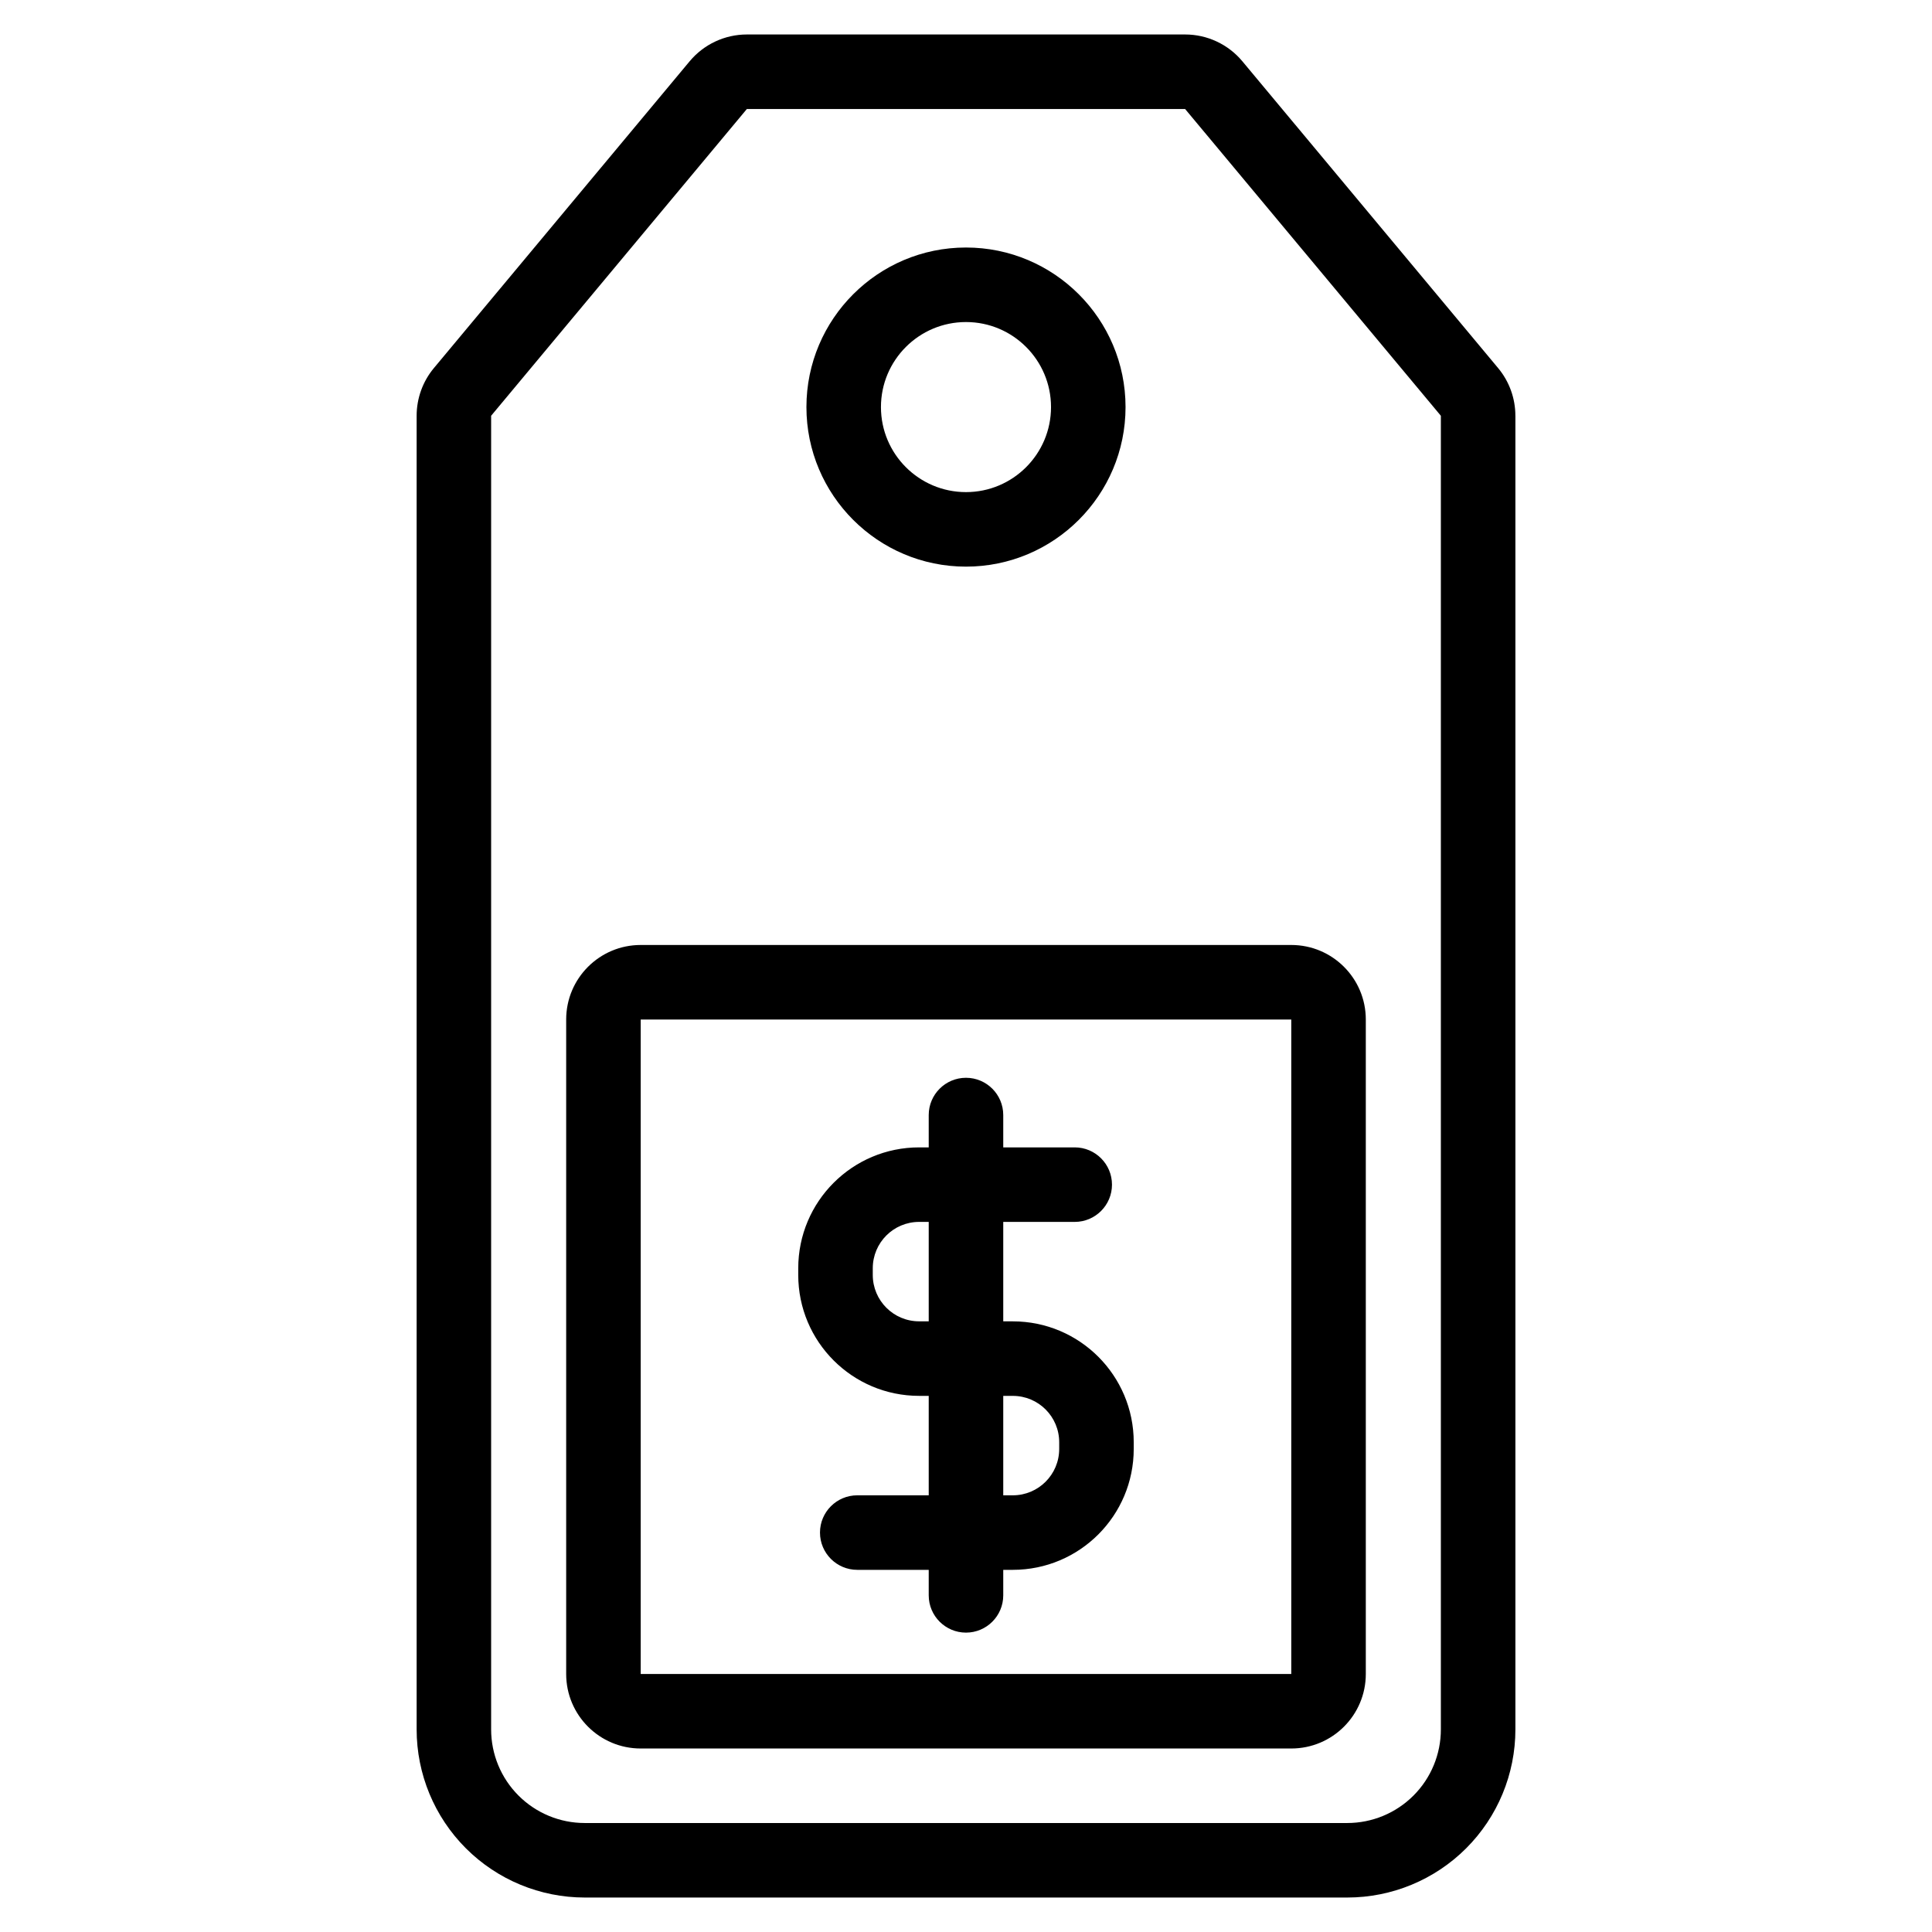
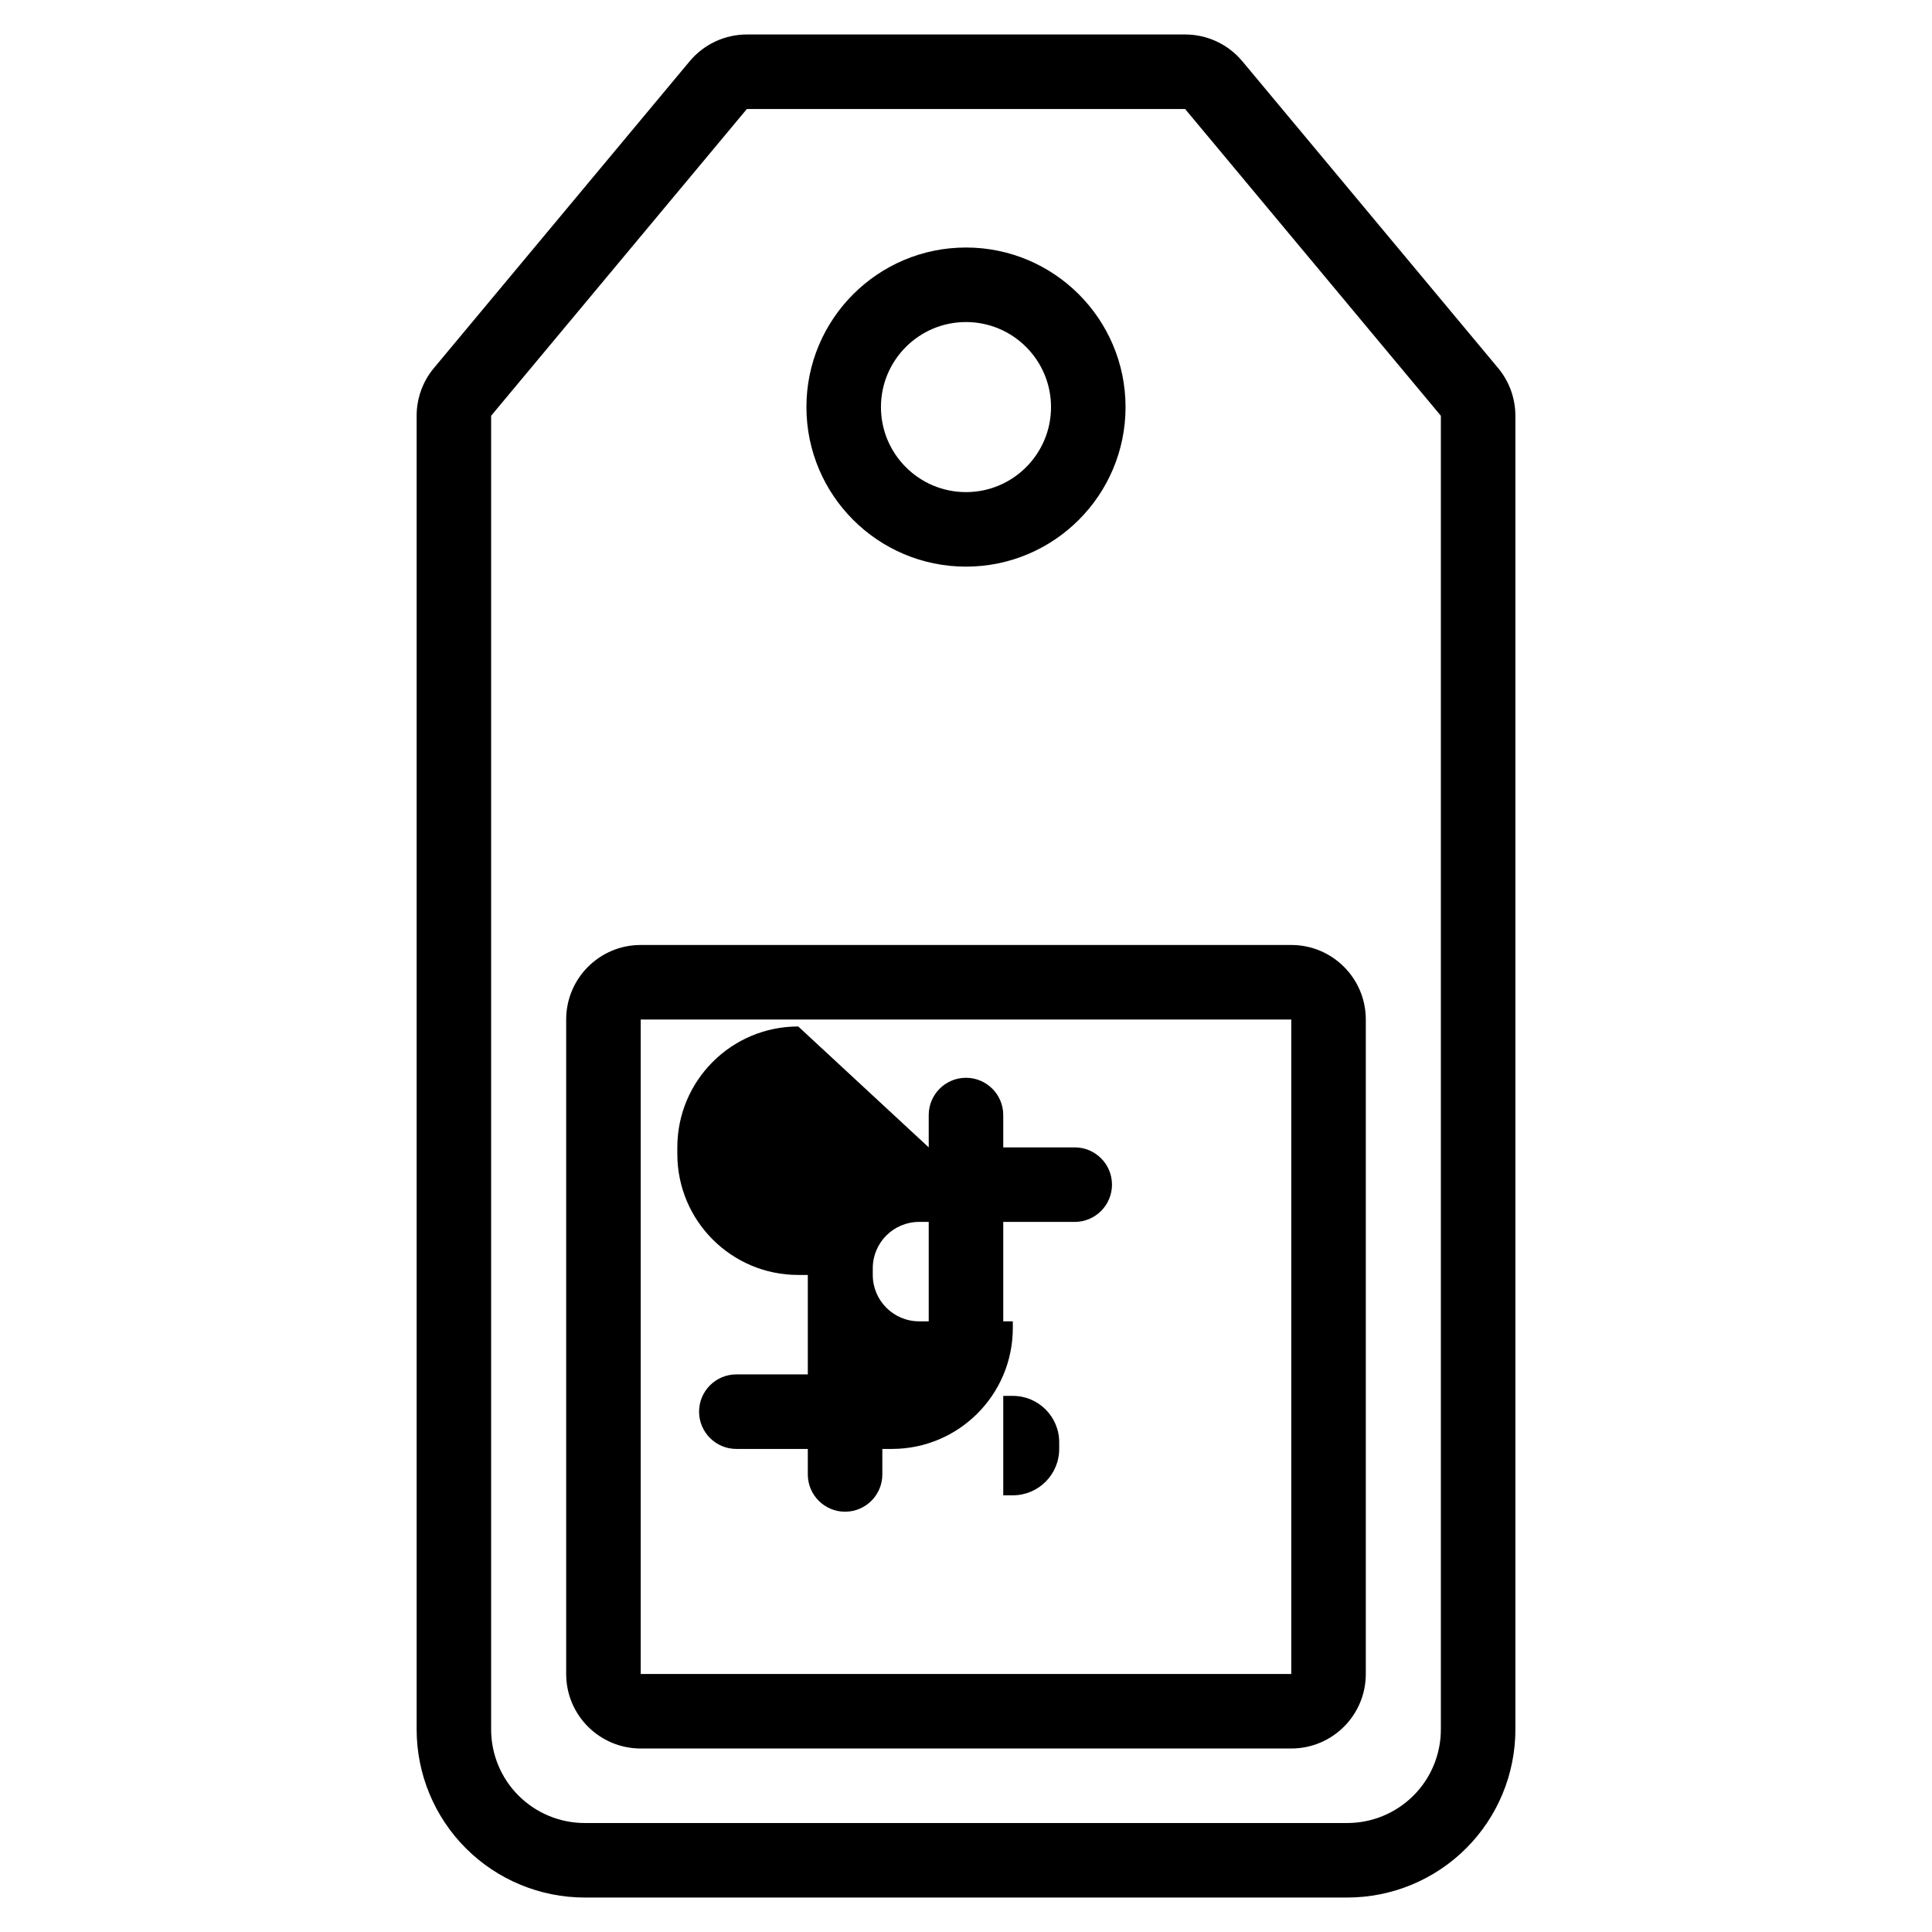
<svg xmlns="http://www.w3.org/2000/svg" fill="#000000" width="800px" height="800px" version="1.1" viewBox="144 144 512 512">
-   <path d="m545.59 254.18c0-4.621-1.617-9.094-4.578-12.645l-67.773-81.293c-3.754-4.5-9.309-7.106-15.168-7.106h-116.14c-5.859 0-11.418 2.606-15.168 7.106l-67.773 81.293c-2.961 3.551-4.578 8.027-4.578 12.645v348.13c0 11.82 4.691 23.148 13.047 31.508 8.352 8.352 19.688 13.047 31.504 13.047h202.08c11.812 0 23.148-4.695 31.504-13.047 8.359-8.359 13.047-19.688 13.047-31.508v-348.13zm-19.75 0-67.773-81.293h-116.14l-67.773 81.293v348.13c0 6.578 2.609 12.891 7.266 17.543 4.648 4.648 10.957 7.266 17.539 7.266h202.08c6.578 0 12.887-2.613 17.539-7.266 4.656-4.648 7.266-10.965 7.266-17.543v-348.13zm-19.887 160c0-10.906-8.844-19.75-19.75-19.75h-172.41c-10.906 0-19.75 8.844-19.75 19.75v173.44c0 10.906 8.844 19.75 19.75 19.75h172.41c10.906 0 19.75-8.844 19.75-19.75zm-19.75 0h-172.41v173.44h172.41zm-96.082 33.887v-8.566c0-5.453 4.422-9.875 9.875-9.875s9.875 4.422 9.875 9.875v8.566h18.941c5.453 0 9.875 4.422 9.875 9.875 0 5.445-4.422 9.875-9.875 9.875h-18.941v26.355h2.535c17.699 0 32.043 14.344 32.043 32.043v1.762c0 17.699-14.344 32.047-32.043 32.047h-2.535v6.762c0 5.445-4.422 9.875-9.875 9.875s-9.875-4.43-9.875-9.875v-6.762h-18.941c-5.453 0-9.875-4.43-9.875-9.875 0-5.453 4.422-9.875 9.875-9.875h18.941v-26.355h-2.535c-17.699 0-32.043-14.348-32.043-32.047v-1.762c0-17.699 14.344-32.043 32.043-32.043zm19.75 65.852v26.355h2.535c6.793 0 12.293-5.508 12.293-12.297v-1.762c0-6.793-5.5-12.293-12.293-12.293h-2.535zm-19.75-46.105h-2.535c-6.793 0-12.293 5.5-12.293 12.293v1.762c0 6.793 5.5 12.297 12.293 12.297h2.535v-26.355zm9.875-258.22c-23.336 0-42.285 18.949-42.285 42.285s18.949 42.285 42.285 42.285c23.336 0 42.285-18.949 42.285-42.285s-18.949-42.285-42.285-42.285zm0 19.75c12.438 0 22.535 10.098 22.535 22.535s-10.098 22.535-22.535 22.535-22.535-10.098-22.535-22.535 10.098-22.535 22.535-22.535z" fill-rule="evenodd" />
+   <path d="m545.59 254.18c0-4.621-1.617-9.094-4.578-12.645l-67.773-81.293c-3.754-4.5-9.309-7.106-15.168-7.106h-116.14c-5.859 0-11.418 2.606-15.168 7.106l-67.773 81.293c-2.961 3.551-4.578 8.027-4.578 12.645v348.13c0 11.82 4.691 23.148 13.047 31.508 8.352 8.352 19.688 13.047 31.504 13.047h202.08c11.812 0 23.148-4.695 31.504-13.047 8.359-8.359 13.047-19.688 13.047-31.508v-348.13zm-19.75 0-67.773-81.293h-116.14l-67.773 81.293v348.13c0 6.578 2.609 12.891 7.266 17.543 4.648 4.648 10.957 7.266 17.539 7.266h202.08c6.578 0 12.887-2.613 17.539-7.266 4.656-4.648 7.266-10.965 7.266-17.543v-348.13zm-19.887 160c0-10.906-8.844-19.75-19.75-19.75h-172.41c-10.906 0-19.75 8.844-19.75 19.75v173.44c0 10.906 8.844 19.75 19.75 19.75h172.41c10.906 0 19.75-8.844 19.75-19.75zm-19.75 0h-172.41v173.44h172.41zm-96.082 33.887v-8.566c0-5.453 4.422-9.875 9.875-9.875s9.875 4.422 9.875 9.875v8.566h18.941c5.453 0 9.875 4.422 9.875 9.875 0 5.445-4.422 9.875-9.875 9.875h-18.941v26.355h2.535v1.762c0 17.699-14.344 32.047-32.043 32.047h-2.535v6.762c0 5.445-4.422 9.875-9.875 9.875s-9.875-4.43-9.875-9.875v-6.762h-18.941c-5.453 0-9.875-4.43-9.875-9.875 0-5.453 4.422-9.875 9.875-9.875h18.941v-26.355h-2.535c-17.699 0-32.043-14.348-32.043-32.047v-1.762c0-17.699 14.344-32.043 32.043-32.043zm19.75 65.852v26.355h2.535c6.793 0 12.293-5.508 12.293-12.297v-1.762c0-6.793-5.5-12.293-12.293-12.293h-2.535zm-19.75-46.105h-2.535c-6.793 0-12.293 5.5-12.293 12.293v1.762c0 6.793 5.5 12.297 12.293 12.297h2.535v-26.355zm9.875-258.22c-23.336 0-42.285 18.949-42.285 42.285s18.949 42.285 42.285 42.285c23.336 0 42.285-18.949 42.285-42.285s-18.949-42.285-42.285-42.285zm0 19.75c12.438 0 22.535 10.098 22.535 22.535s-10.098 22.535-22.535 22.535-22.535-10.098-22.535-22.535 10.098-22.535 22.535-22.535z" fill-rule="evenodd" />
</svg>